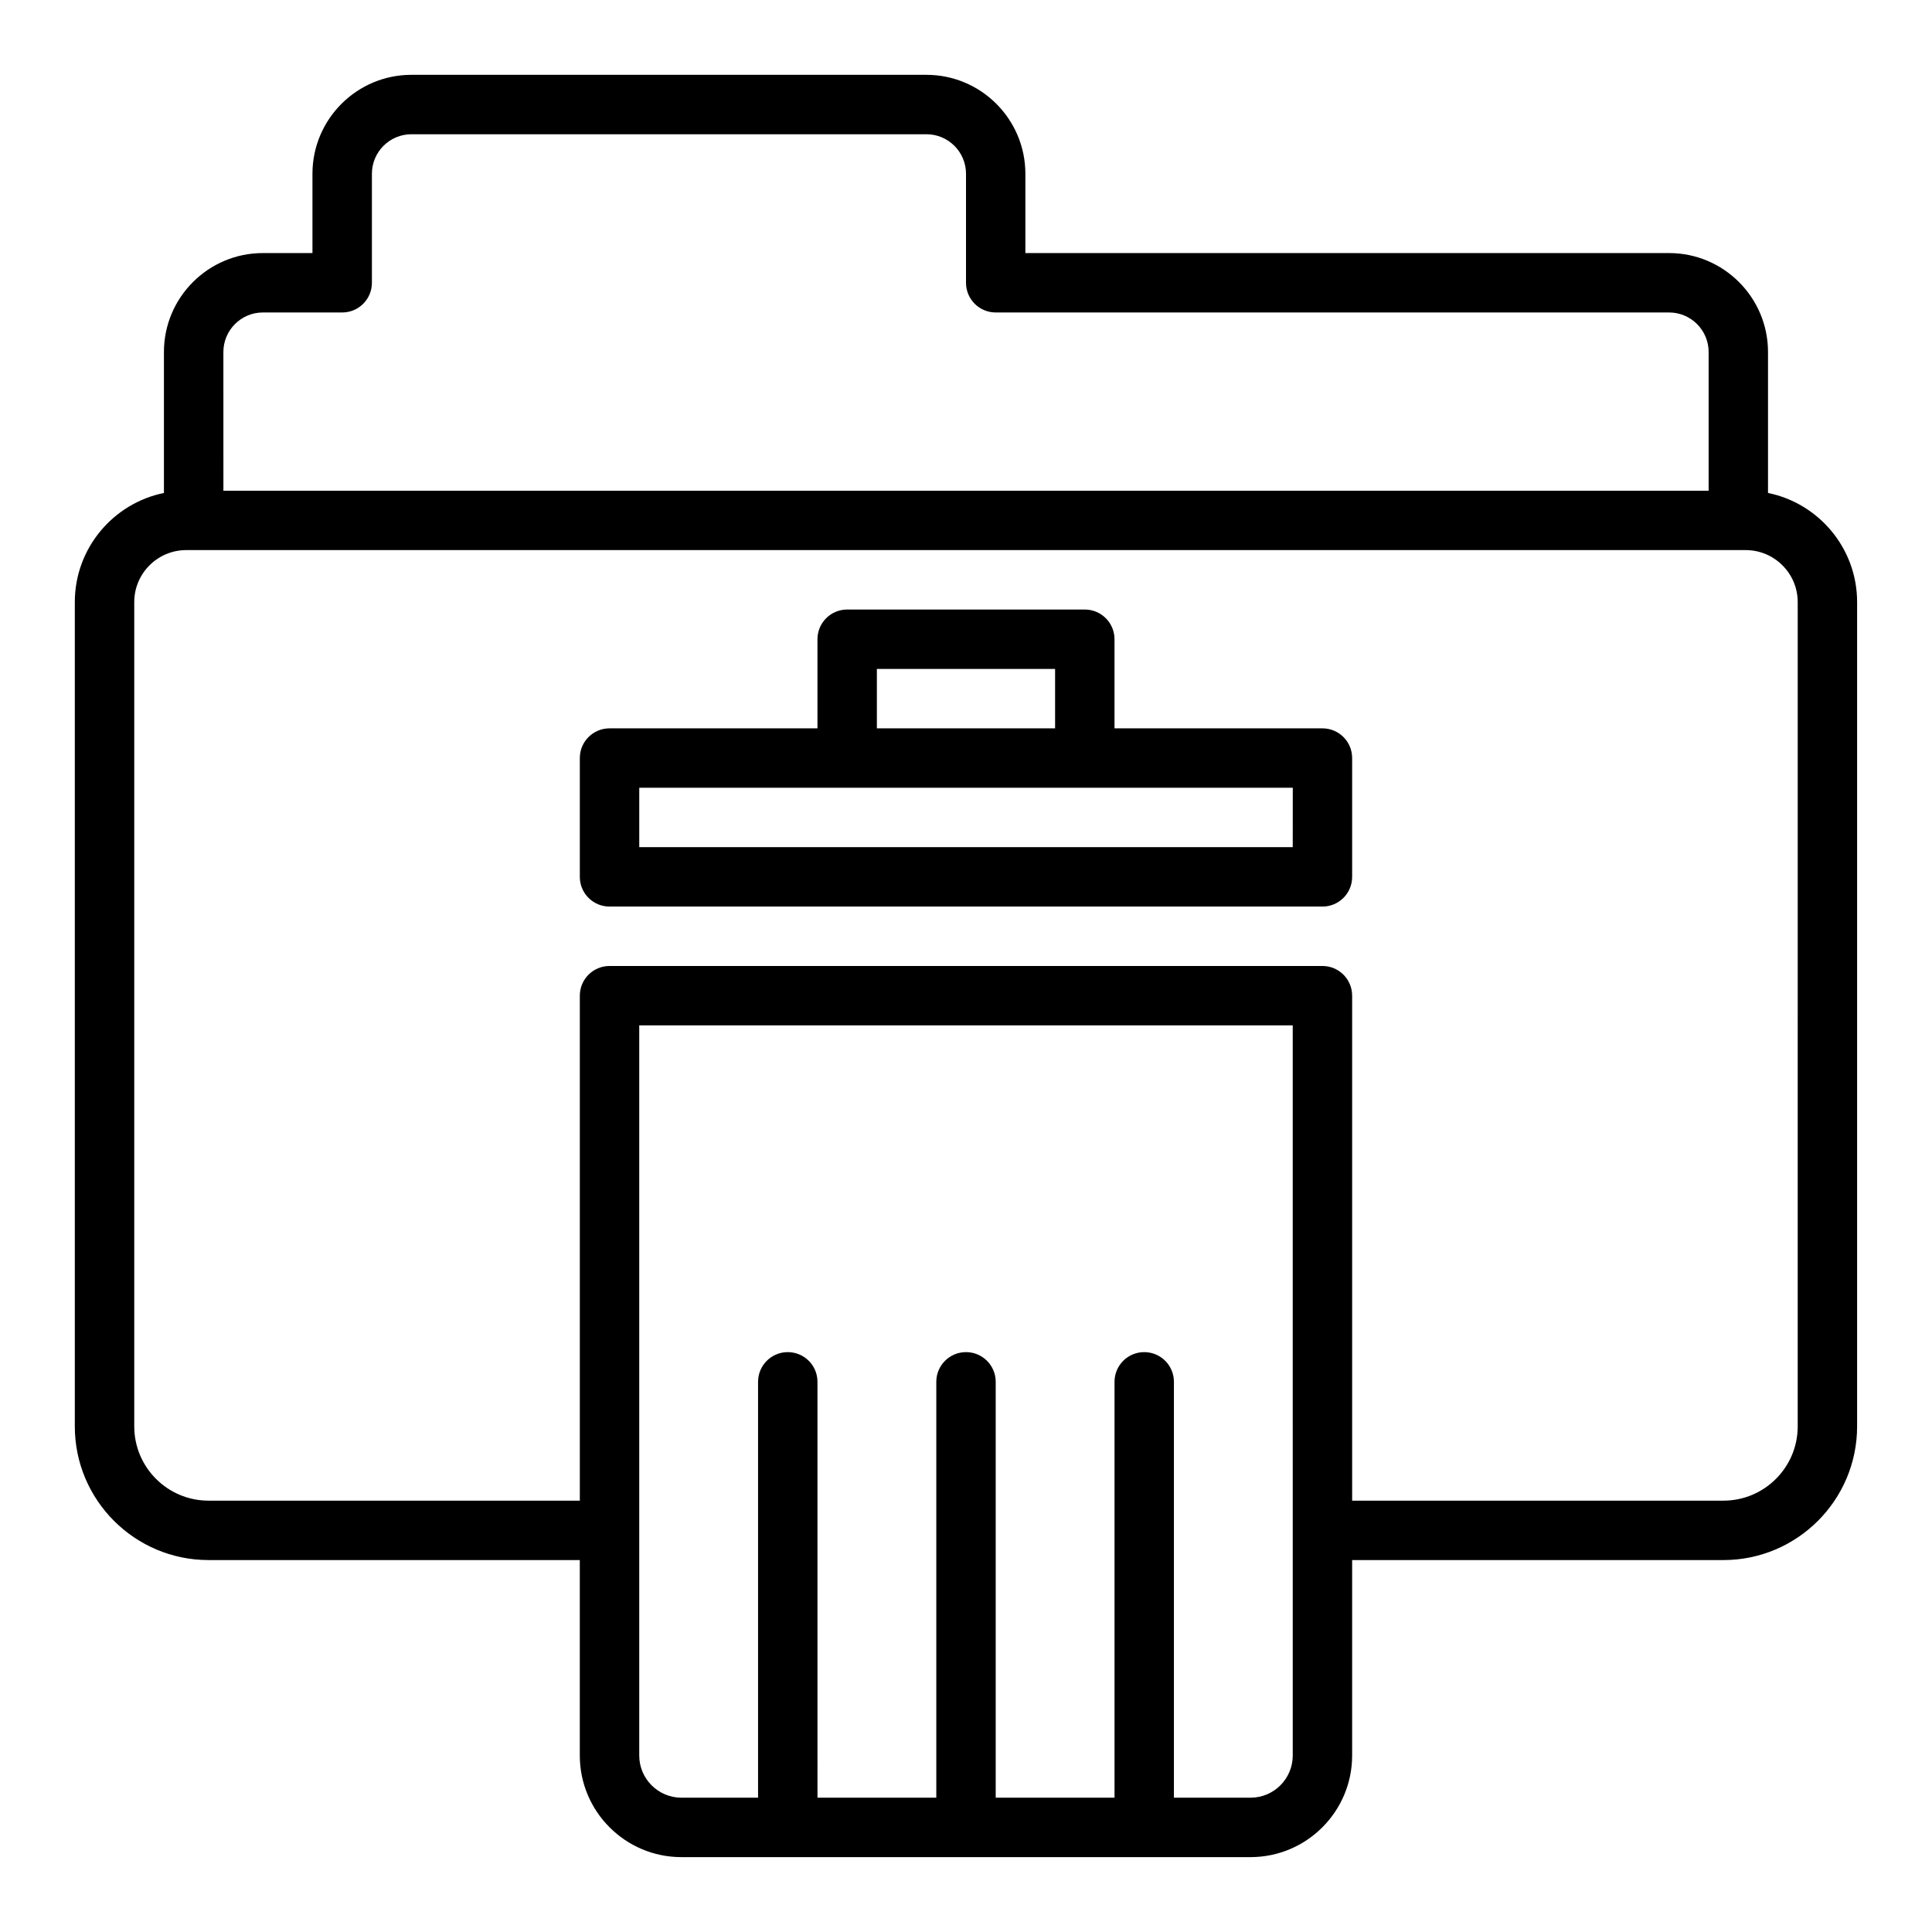
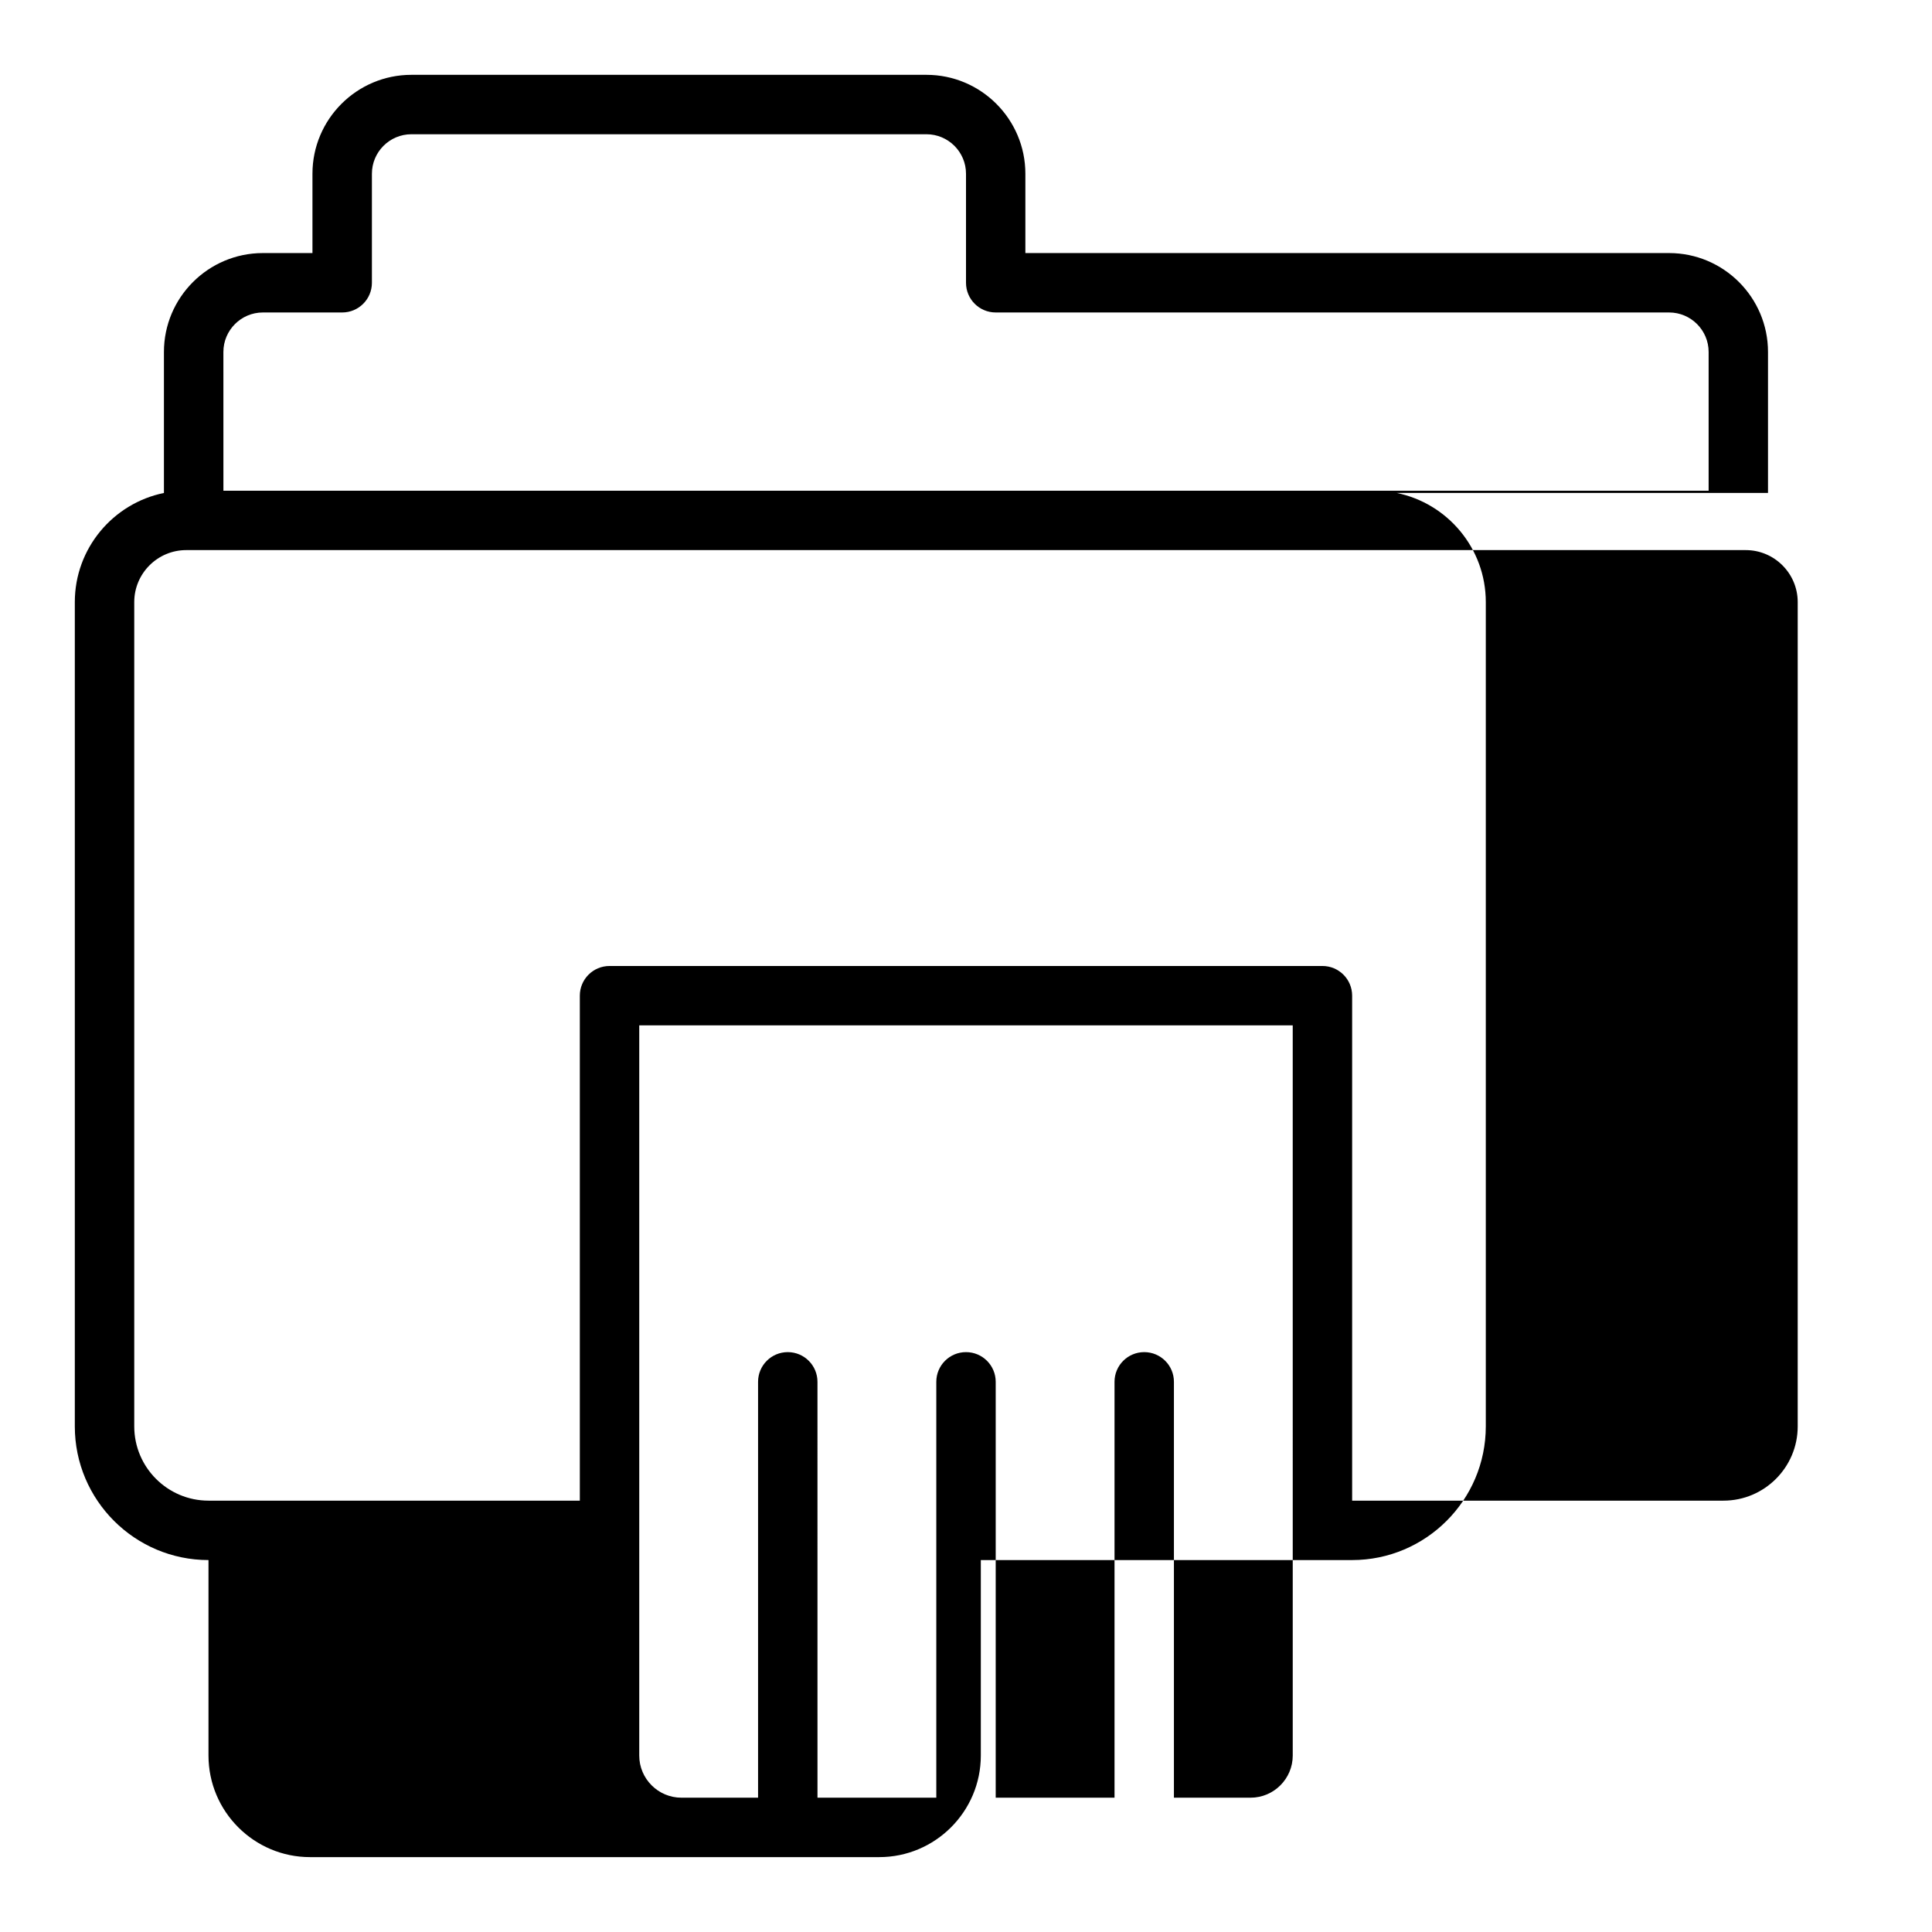
<svg xmlns="http://www.w3.org/2000/svg" fill="#000000" width="800px" height="800px" version="1.1" viewBox="144 144 512 512">
  <g>
-     <path d="m612.54 274.64v-37.359c0-14.457-11.762-26.215-26.215-26.215h-170.59v-21.02c0-14.453-11.762-26.215-26.215-26.215h-136.5c-14.453 0-26.215 11.762-26.215 26.215v21.02h-13.145c-14.453 0-26.215 11.758-26.215 26.215v37.359c-13.457 2.742-23.617 14.664-23.617 28.922v218.45c0 19.535 15.891 35.422 35.426 35.422h98.402v51.797c0 14.848 12.074 26.926 26.918 26.926h150.83c14.848 0 26.926-12.078 26.926-26.922v-51.801h98.398c19.535 0 35.426-15.891 35.426-35.426v-218.45c0-14.258-10.16-26.18-23.617-28.922zm-409.34-37.359c0-5.773 4.695-10.473 10.469-10.473h21.02c4.352 0 7.871-3.523 7.871-7.871v-28.891c0-5.773 4.695-10.469 10.469-10.469h136.5c5.773 0 10.473 4.695 10.473 10.469v28.891c0 4.348 3.519 7.871 7.871 7.871h178.46c5.773 0 10.473 4.699 10.473 10.473v36.762h-393.6zm283.39 371.95c0 6.16-5.012 11.176-11.176 11.176h-20.312v-110.21c0-4.348-3.519-7.871-7.871-7.871-4.352 0-7.871 3.523-7.871 7.871v110.21h-31.488v-110.21c0-4.348-3.519-7.871-7.871-7.871s-7.871 3.523-7.871 7.871v110.21h-31.488l-0.004-110.21c0-4.348-3.519-7.871-7.871-7.871s-7.871 3.523-7.871 7.871v110.21h-20.309c-6.168 0-11.18-5.016-11.18-11.176v-193.5h173.18zm133.82-87.223c0 10.852-8.824 19.68-19.68 19.68h-98.398v-133.82c0-4.348-3.519-7.871-7.871-7.871h-188.93c-4.352 0-7.871 3.523-7.871 7.871v133.82h-98.402c-10.855 0-19.68-8.828-19.68-19.68v-218.45c0-7.594 6.18-13.777 13.777-13.777h413.28c7.594 0 13.777 6.18 13.777 13.777z" />
-     <path d="m494.46 337.02h-55.105v-23.617c0-4.348-3.519-7.871-7.871-7.871h-62.977c-4.352 0-7.871 3.523-7.871 7.871v23.617h-55.105c-4.352 0-7.871 3.523-7.871 7.871v31.488c0 4.348 3.519 7.871 7.871 7.871h188.93c4.352 0 7.871-3.523 7.871-7.871v-31.488c0.004-4.348-3.519-7.871-7.871-7.871zm-118.08-15.746h47.23v15.742h-47.23zm110.21 47.234h-173.18v-15.742h173.19z" />
+     <path d="m612.54 274.64v-37.359c0-14.457-11.762-26.215-26.215-26.215h-170.59v-21.02c0-14.453-11.762-26.215-26.215-26.215h-136.5c-14.453 0-26.215 11.762-26.215 26.215v21.02h-13.145c-14.453 0-26.215 11.758-26.215 26.215v37.359c-13.457 2.742-23.617 14.664-23.617 28.922v218.45c0 19.535 15.891 35.422 35.426 35.422v51.797c0 14.848 12.074 26.926 26.918 26.926h150.83c14.848 0 26.926-12.078 26.926-26.922v-51.801h98.398c19.535 0 35.426-15.891 35.426-35.426v-218.45c0-14.258-10.16-26.18-23.617-28.922zm-409.34-37.359c0-5.773 4.695-10.473 10.469-10.473h21.02c4.352 0 7.871-3.523 7.871-7.871v-28.891c0-5.773 4.695-10.469 10.469-10.469h136.5c5.773 0 10.473 4.695 10.473 10.469v28.891c0 4.348 3.519 7.871 7.871 7.871h178.46c5.773 0 10.473 4.699 10.473 10.473v36.762h-393.6zm283.39 371.95c0 6.16-5.012 11.176-11.176 11.176h-20.312v-110.21c0-4.348-3.519-7.871-7.871-7.871-4.352 0-7.871 3.523-7.871 7.871v110.21h-31.488v-110.21c0-4.348-3.519-7.871-7.871-7.871s-7.871 3.523-7.871 7.871v110.21h-31.488l-0.004-110.21c0-4.348-3.519-7.871-7.871-7.871s-7.871 3.523-7.871 7.871v110.21h-20.309c-6.168 0-11.18-5.016-11.18-11.176v-193.5h173.18zm133.82-87.223c0 10.852-8.824 19.68-19.68 19.68h-98.398v-133.82c0-4.348-3.519-7.871-7.871-7.871h-188.93c-4.352 0-7.871 3.523-7.871 7.871v133.82h-98.402c-10.855 0-19.68-8.828-19.68-19.68v-218.45c0-7.594 6.18-13.777 13.777-13.777h413.28c7.594 0 13.777 6.18 13.777 13.777z" />
  </g>
</svg>